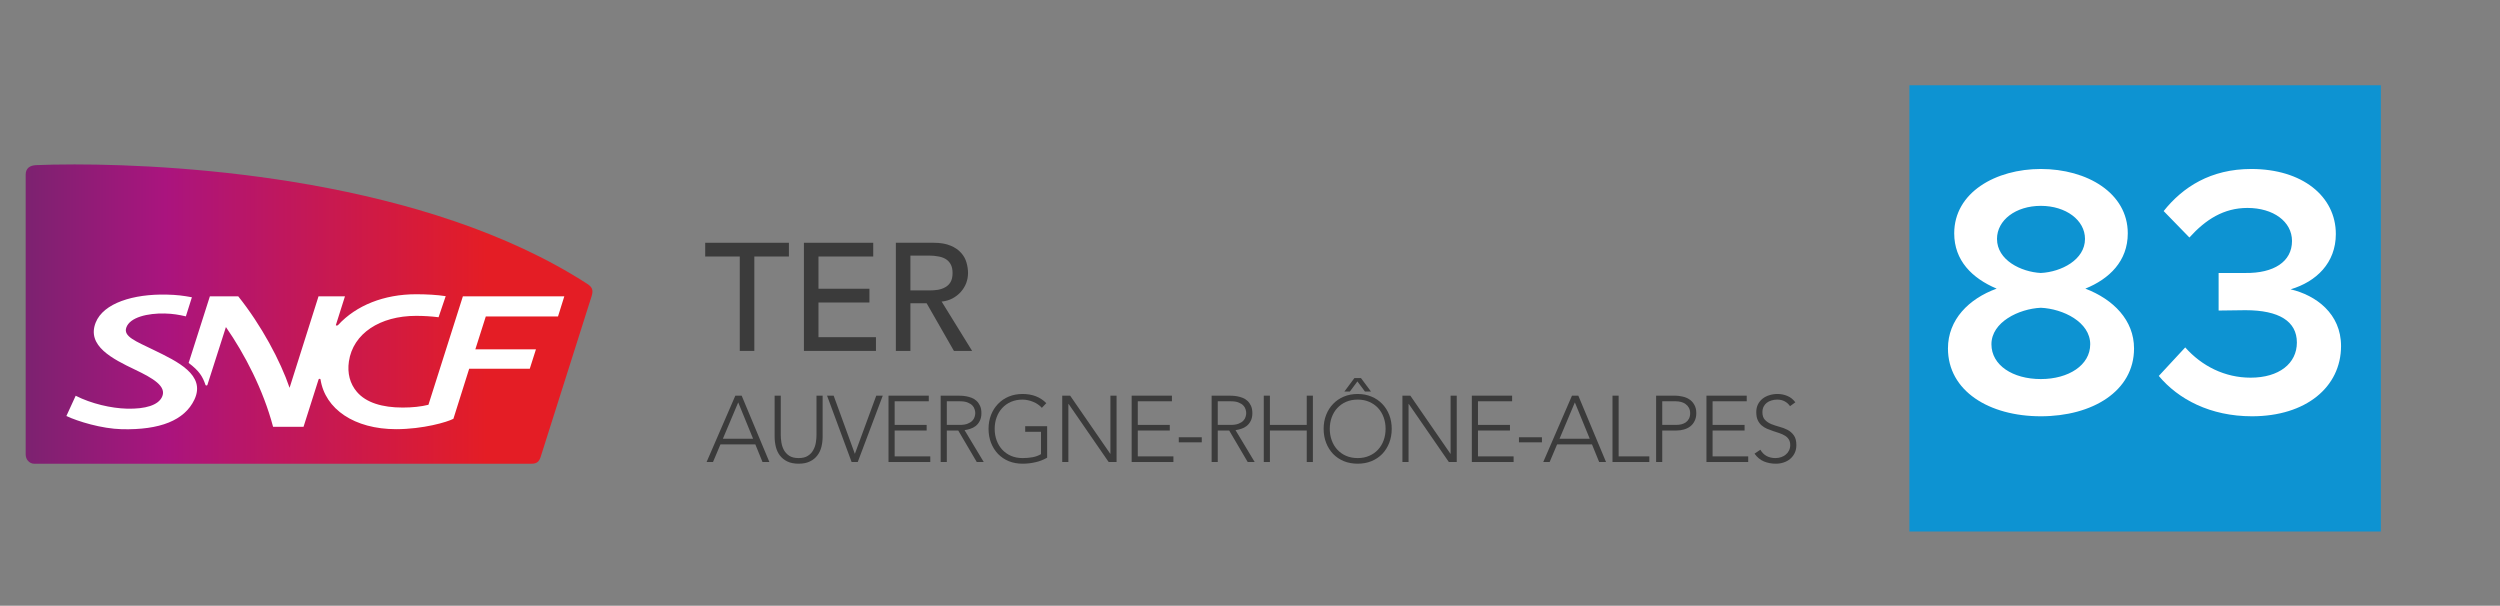
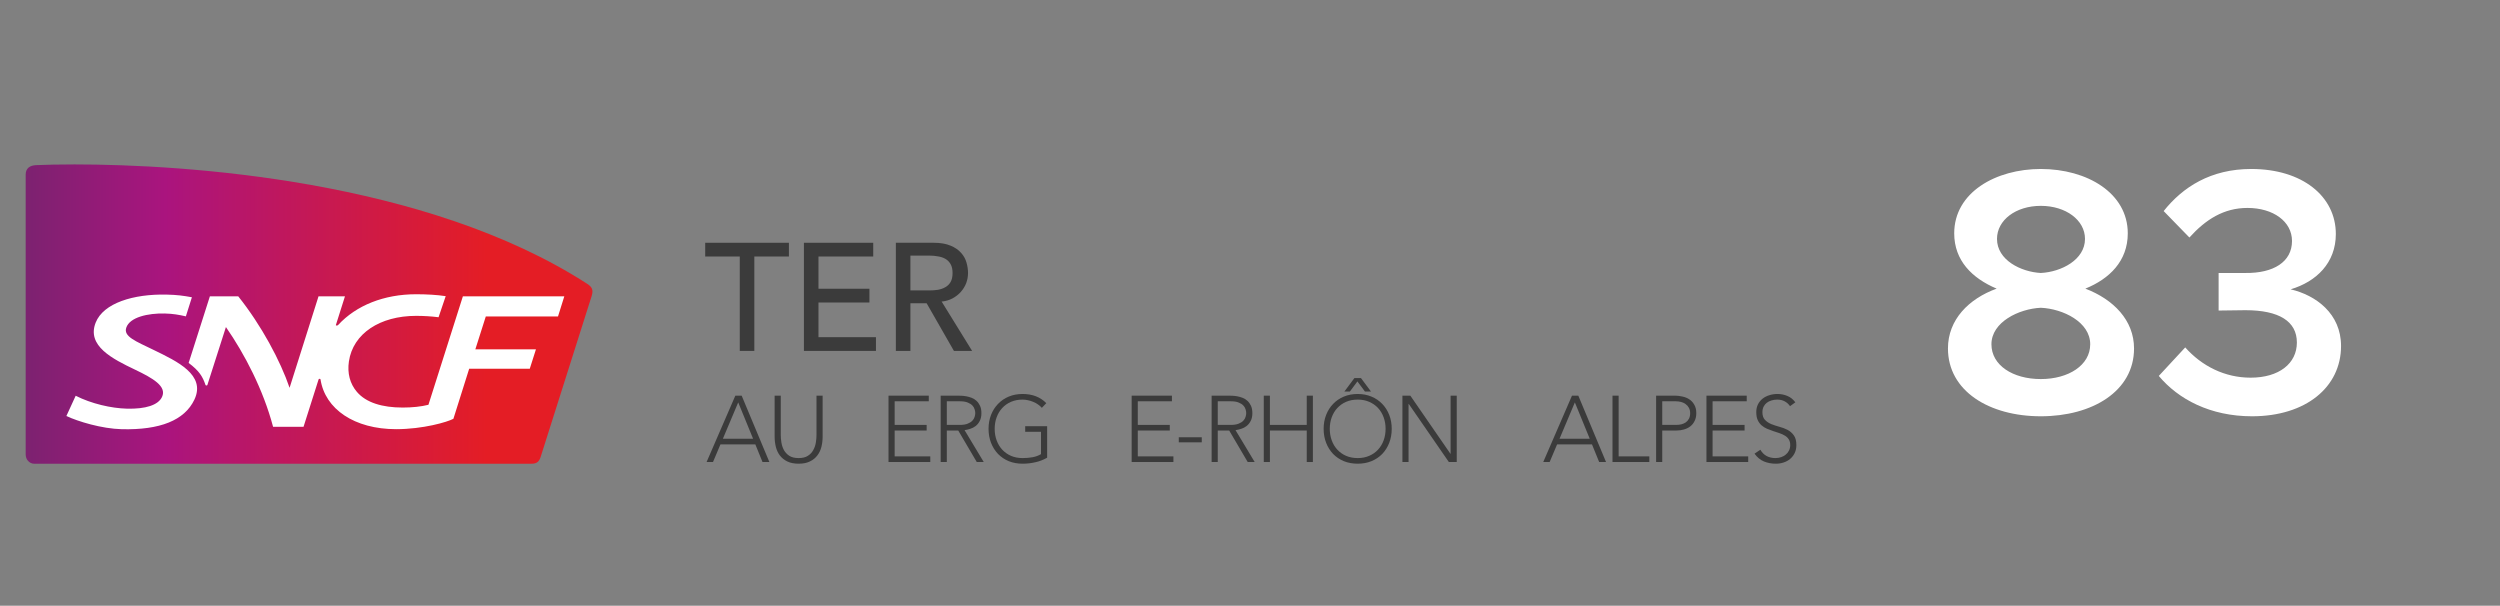
<svg xmlns="http://www.w3.org/2000/svg" width="4672" height="1132" viewBox="0 0 4672 1132" fill="none">
  <rect x="0" y="0" width="4672" height="1132" fill="#808080" stroke="none" />
-   <path d="M3568.27 993.26H4449.31V159.368H3568.27V993.26Z" fill="#0D93D2" />
  <path d="M1382.49 479.373H1317.88V453.679H1474.3V479.373H1409.69V655.805H1382.49V479.373Z" fill="#3B3B3B" />
  <path d="M1502.38 453.679H1631.88V479.373H1529.58V539.611H1624.79V565.305H1529.58V630.111H1636.98V655.805H1502.38V453.679Z" fill="#3B3B3B" />
  <path d="M1674.17 453.679H1744.73C1757.58 453.679 1768.16 455.487 1776.47 459.103C1784.78 462.529 1791.3 467.002 1796.02 472.521C1800.93 477.85 1804.33 483.941 1806.22 490.793C1808.11 497.454 1809.06 503.925 1809.06 510.206C1809.06 516.677 1807.92 522.957 1805.66 529.048C1803.39 534.948 1800.08 540.372 1795.74 545.321C1791.58 550.079 1786.39 554.171 1780.15 557.597C1774.11 560.832 1767.31 562.831 1759.75 563.592L1816.71 655.805H1782.7L1731.7 566.732H1701.38V655.805H1674.17V453.679ZM1701.38 542.752H1737.08C1742.37 542.752 1747.57 542.371 1752.67 541.61C1757.96 540.657 1762.58 539.039 1766.55 536.756C1770.71 534.472 1774.01 531.237 1776.47 527.049C1778.92 522.672 1780.15 517.058 1780.15 510.206C1780.15 503.354 1778.92 497.835 1776.47 493.648C1774.01 489.27 1770.71 485.939 1766.55 483.655C1762.58 481.371 1757.96 479.849 1752.67 479.087C1747.57 478.135 1742.37 477.659 1737.08 477.659H1701.38V542.752Z" fill="#3B3B3B" />
  <path d="M1374.19 739.403H1386.01L1437.81 863.401H1424.95L1411.57 830.475H1346.38L1332.47 863.401H1320.48L1374.19 739.403ZM1379.58 752.013L1350.9 819.967H1407.39L1379.58 752.013Z" fill="#3B3B3B" />
  <path d="M1537.33 815.939C1537.33 822.594 1536.58 828.957 1535.07 835.029C1533.57 841.1 1531.02 846.471 1527.42 851.142C1523.95 855.812 1519.31 859.548 1513.52 862.351C1507.84 865.153 1500.83 866.554 1492.48 866.554C1484.14 866.554 1477.07 865.153 1471.28 862.351C1465.6 859.548 1460.96 855.812 1457.37 851.142C1453.89 846.471 1451.4 841.1 1449.89 835.029C1448.39 828.957 1447.63 822.594 1447.63 815.939V739.403H1459.11V812.961C1459.11 817.398 1459.51 822.127 1460.32 827.148C1461.14 832.168 1462.7 836.839 1465.02 841.159C1467.45 845.479 1470.81 849.04 1475.1 851.842C1479.5 854.644 1485.3 856.046 1492.48 856.046C1499.67 856.046 1505.41 854.644 1509.69 851.842C1514.1 849.04 1517.46 845.479 1519.78 841.159C1522.21 836.839 1523.83 832.168 1524.64 827.148C1525.45 822.127 1525.86 817.398 1525.86 812.961V739.403H1537.33V815.939Z" fill="#3B3B3B" />
-   <path d="M1545.6 739.403H1557.94L1597.57 848.164L1637.55 739.403H1649.72L1602.96 863.401H1591.49L1545.6 739.403Z" fill="#3B3B3B" />
  <path d="M1660.45 739.403H1735.72V749.912H1671.92V794.047H1731.72V804.555H1671.92V852.893H1738.5V863.401H1660.45V739.403Z" fill="#3B3B3B" />
  <path d="M1769.39 794.047H1793.73C1799.75 794.047 1804.62 793.288 1808.33 791.77C1812.15 790.252 1815.11 788.384 1817.19 786.165C1819.28 783.947 1820.67 781.553 1821.37 778.985C1822.18 776.416 1822.58 774.081 1822.58 771.979C1822.58 769.877 1822.18 767.542 1821.37 764.974C1820.67 762.405 1819.28 760.011 1817.19 757.793C1815.11 755.574 1812.15 753.706 1808.33 752.188C1804.62 750.671 1799.75 749.912 1793.73 749.912H1769.39V794.047ZM1757.92 739.403H1790.25C1791.87 739.403 1794.07 739.462 1796.85 739.578C1799.64 739.695 1802.65 740.045 1805.89 740.629C1809.14 741.213 1812.44 742.147 1815.8 743.431C1819.16 744.716 1822.18 746.584 1824.84 749.036C1827.51 751.488 1829.71 754.582 1831.45 758.318C1833.19 762.055 1834.06 766.608 1834.06 771.979C1834.06 777.934 1833.01 782.838 1830.93 786.691C1828.96 790.544 1826.41 793.696 1823.28 796.148C1820.26 798.483 1816.9 800.235 1813.19 801.402C1809.49 802.57 1805.95 803.387 1802.59 803.854L1838.4 863.401H1825.36L1790.77 804.555H1769.39V863.401H1757.92V739.403Z" fill="#3B3B3B" />
  <path d="M1956.9 855.345C1949.72 859.432 1942.24 862.292 1934.48 863.927C1926.83 865.678 1919.01 866.554 1911.01 866.554C1901.62 866.554 1892.99 864.978 1885.11 861.825C1877.34 858.556 1870.68 854.061 1865.12 848.34C1859.55 842.502 1855.21 835.613 1852.08 827.673C1848.95 819.617 1847.39 810.86 1847.39 801.402C1847.39 791.945 1848.95 783.246 1852.08 775.307C1855.21 767.367 1859.55 760.537 1865.12 754.816C1870.68 748.978 1877.34 744.424 1885.11 741.155C1892.99 737.886 1901.62 736.251 1911.01 736.251C1929.32 736.251 1944.1 741.972 1955.34 753.415L1946.99 762.171C1945.14 759.953 1942.82 757.91 1940.04 756.042C1937.37 754.057 1934.42 752.422 1931.17 751.138C1928.05 749.737 1924.74 748.686 1921.27 747.985C1917.79 747.168 1914.37 746.759 1911.01 746.759C1903.01 746.759 1895.77 748.16 1889.28 750.963C1882.91 753.765 1877.46 757.618 1872.94 762.522C1868.42 767.426 1864.94 773.205 1862.51 779.86C1860.08 786.516 1858.86 793.696 1858.86 801.402C1858.86 809.109 1860.08 816.289 1862.51 822.945C1864.94 829.6 1868.42 835.379 1872.94 840.283C1877.46 845.187 1882.91 849.04 1889.28 851.842C1895.77 854.645 1903.01 856.046 1911.01 856.046C1917.62 856.046 1923.82 855.52 1929.61 854.469C1935.4 853.419 1940.68 851.492 1945.43 848.69V807.007H1915.88V796.499H1956.9V855.345Z" fill="#3B3B3B" />
-   <path d="M1985.1 739.403H1999.88L2074.8 847.989H2075.15V739.403H2086.63V863.401H2071.85L1996.93 754.815H1996.58V863.401H1985.1V739.403Z" fill="#3B3B3B" />
  <path d="M2114.83 739.403H2190.1V749.912H2126.3V794.047H2186.1V804.555H2126.3V852.893H2192.88V863.401H2114.83V739.403Z" fill="#3B3B3B" />
  <path d="M2202.91 817.165H2245.85V826.623H2202.91V817.165Z" fill="#3B3B3B" />
  <path d="M2275.74 794.047H2300.08C2306.1 794.047 2310.97 793.288 2314.68 791.77C2318.5 790.252 2321.46 788.384 2323.54 786.165C2325.63 783.947 2327.02 781.553 2327.72 778.985C2328.53 776.416 2328.93 774.081 2328.93 771.979C2328.93 769.877 2328.53 767.542 2327.72 764.974C2327.02 762.405 2325.63 760.011 2323.54 757.793C2321.46 755.574 2318.5 753.706 2314.68 752.188C2310.97 750.671 2306.1 749.912 2300.08 749.912H2275.74V794.047ZM2264.27 739.403H2296.6C2298.22 739.403 2300.42 739.462 2303.21 739.578C2305.99 739.695 2309 740.045 2312.25 740.629C2315.49 741.213 2318.79 742.147 2322.15 743.431C2325.51 744.716 2328.53 746.584 2331.19 749.036C2333.86 751.488 2336.06 754.582 2337.8 758.318C2339.54 762.055 2340.41 766.608 2340.41 771.979C2340.41 777.934 2339.36 782.838 2337.28 786.691C2335.31 790.544 2332.76 793.696 2329.63 796.148C2326.62 798.483 2323.25 800.235 2319.55 801.402C2315.84 802.57 2312.3 803.387 2308.94 803.854L2344.75 863.401H2331.71L2297.12 804.555H2275.74V863.401H2264.27V739.403Z" fill="#3B3B3B" />
  <path d="M2361.73 739.403H2373.21V794.047H2442.05V739.403H2453.52V863.401H2442.05V804.555H2373.21V863.401H2361.73V739.403Z" fill="#3B3B3B" />
  <path d="M2473.61 801.403C2473.61 791.945 2475.18 783.247 2478.31 775.307C2481.44 767.367 2485.78 760.537 2491.35 754.816C2496.91 748.978 2503.57 744.424 2511.34 741.155C2519.22 737.886 2527.85 736.251 2537.24 736.251C2546.63 736.251 2555.2 737.886 2562.97 741.155C2570.85 744.424 2577.57 748.978 2583.13 754.816C2588.69 760.537 2593.04 767.367 2596.17 775.307C2599.3 783.247 2600.86 791.945 2600.86 801.403C2600.86 810.86 2599.3 819.617 2596.17 827.673C2593.04 835.613 2588.69 842.502 2583.13 848.34C2577.57 854.061 2570.85 858.556 2562.97 861.825C2555.2 864.978 2546.63 866.554 2537.24 866.554C2527.85 866.554 2519.22 864.978 2511.34 861.825C2503.57 858.556 2496.91 854.061 2491.35 848.34C2485.78 842.502 2481.44 835.613 2478.31 827.673C2475.18 819.617 2473.61 810.86 2473.61 801.403ZM2485.09 801.403C2485.09 809.109 2486.3 816.289 2488.74 822.945C2491.17 829.6 2494.65 835.379 2499.17 840.283C2503.69 845.187 2509.13 849.04 2515.51 851.842C2522 854.645 2529.24 856.046 2537.24 856.046C2545.23 856.046 2552.42 854.645 2558.79 851.842C2565.28 849.04 2570.79 845.187 2575.31 840.283C2579.83 835.379 2583.3 829.6 2585.74 822.945C2588.17 816.289 2589.39 809.109 2589.39 801.403C2589.39 793.696 2588.17 786.516 2585.74 779.861C2583.3 773.205 2579.83 767.426 2575.31 762.522C2570.79 757.618 2565.28 753.765 2558.79 750.963C2552.42 748.16 2545.23 746.759 2537.24 746.759C2529.24 746.759 2522 748.16 2515.51 750.963C2509.13 753.765 2503.69 757.618 2499.17 762.522C2494.65 767.426 2491.17 773.205 2488.74 779.861C2486.3 786.516 2485.09 793.696 2485.09 801.403ZM2531.15 706.478H2543.32L2562.1 731.697H2550.8L2536.72 712.783L2522.64 731.697H2512.38L2531.15 706.478Z" fill="#3B3B3B" />
  <path d="M2620.84 739.403H2635.62L2710.54 847.989H2710.89V739.403H2722.36V863.401H2707.58L2632.66 754.815H2632.31V863.401H2620.84V739.403Z" fill="#3B3B3B" />
-   <path d="M2750.56 739.403H2825.83V749.912H2762.04V794.047H2821.83V804.555H2762.04V852.893H2828.61V863.401H2750.56V739.403Z" fill="#3B3B3B" />
-   <path d="M2838.64 817.165H2881.58V826.623H2838.64V817.165Z" fill="#3B3B3B" />
  <path d="M2937.72 739.403H2949.54L3001.35 863.401H2988.48L2975.1 830.475H2909.91L2896 863.401H2884.01L2937.72 739.403ZM2943.11 752.013L2914.43 819.967H2970.93L2943.11 752.013Z" fill="#3B3B3B" />
  <path d="M3013.43 739.403H3024.9V852.893H3082.27V863.401H3013.43V739.403Z" fill="#3B3B3B" />
  <path d="M3094.94 739.403H3130.4C3134.69 739.403 3139.15 739.929 3143.78 740.98C3148.54 741.914 3152.82 743.607 3156.65 746.059C3160.59 748.511 3163.78 751.897 3166.21 756.217C3168.76 760.42 3170.03 765.732 3170.03 772.154C3170.03 777.759 3168.99 782.604 3166.9 786.691C3164.93 790.777 3162.21 794.163 3158.73 796.849C3155.37 799.417 3151.43 801.344 3146.91 802.628C3142.51 803.913 3137.87 804.555 3133.01 804.555H3106.41V863.401H3094.94V739.403ZM3106.41 794.047H3132.49C3135.73 794.047 3138.92 793.696 3142.05 792.996C3145.18 792.178 3147.96 790.952 3150.39 789.318C3152.82 787.566 3154.79 785.29 3156.3 782.487C3157.81 779.685 3158.56 776.241 3158.56 772.154C3158.56 768.184 3157.75 764.798 3156.13 761.996C3154.62 759.194 3152.59 756.917 3150.04 755.166C3147.61 753.298 3144.77 751.955 3141.52 751.138C3138.28 750.32 3135.03 749.912 3131.79 749.912H3106.41V794.047Z" fill="#3B3B3B" />
  <path d="M3189.01 739.403H3264.28V749.912H3200.48V794.047H3260.28V804.555H3200.48V852.893H3267.06V863.401H3189.01V739.403Z" fill="#3B3B3B" />
  <path d="M3289.78 840.458C3292.79 845.712 3296.68 849.624 3301.43 852.193C3306.29 854.761 3311.8 856.046 3317.94 856.046C3321.77 856.046 3325.36 855.462 3328.72 854.294C3332.08 853.127 3334.98 851.492 3337.41 849.39C3339.96 847.289 3341.93 844.778 3343.32 841.859C3344.83 838.824 3345.58 835.438 3345.58 831.701C3345.58 827.381 3344.65 823.82 3342.8 821.018C3341.06 818.216 3338.69 815.939 3335.67 814.188C3332.66 812.319 3329.24 810.743 3325.42 809.459C3321.71 808.174 3317.83 806.89 3313.77 805.606C3309.83 804.321 3305.95 802.862 3302.12 801.227C3298.41 799.593 3295.05 797.491 3292.04 794.922C3289.03 792.237 3286.59 788.909 3284.74 784.939C3283 780.97 3282.13 776.066 3282.13 770.228C3282.13 764.74 3283.17 759.895 3285.26 755.691C3287.46 751.371 3290.36 747.81 3293.95 745.008C3297.66 742.089 3301.89 739.929 3306.64 738.528C3311.39 737.01 3316.38 736.251 3321.59 736.251C3328.31 736.251 3334.51 737.477 3340.19 739.929C3345.99 742.264 3350.97 746.234 3355.14 751.838L3345.23 759.019C3342.34 754.932 3338.92 751.897 3334.98 749.912C3331.15 747.81 3326.57 746.759 3321.24 746.759C3317.54 746.759 3314 747.285 3310.64 748.336C3307.28 749.27 3304.32 750.729 3301.77 752.714C3299.34 754.582 3297.37 756.976 3295.86 759.895C3294.36 762.814 3293.6 766.258 3293.6 770.228C3293.6 776.416 3295.17 781.203 3298.3 784.589C3301.43 787.858 3305.31 790.486 3309.94 792.47C3314.7 794.339 3319.8 796.032 3325.24 797.549C3330.81 798.951 3335.9 800.877 3340.54 803.329C3345.29 805.781 3349.23 809.225 3352.36 813.662C3355.49 817.982 3357.05 823.995 3357.05 831.701C3357.05 837.306 3356.01 842.268 3353.93 846.588C3351.84 850.908 3349 854.586 3345.41 857.622C3341.93 860.541 3337.87 862.759 3333.24 864.277C3328.6 865.795 3323.79 866.554 3318.81 866.554C3310.7 866.554 3303.22 865.153 3296.39 862.351C3289.55 859.432 3283.7 854.586 3278.83 847.814L3289.78 840.458Z" fill="#3B3B3B" />
  <path d="M3813.89 777.945C3717.04 777.945 3640.34 730.495 3640.34 651.195C3640.34 597.245 3679.34 558.245 3731.34 539.395C3685.19 519.895 3652.04 486.745 3652.04 436.045C3652.04 359.345 3730.04 315.794 3813.89 315.794C3900.34 315.794 3976.39 360.644 3976.39 436.045C3976.39 488.045 3941.94 521.195 3897.09 539.395C3949.74 559.545 3988.09 598.545 3988.09 651.195C3988.09 731.145 3910.09 777.945 3813.89 777.945ZM3813.89 510.145C3852.24 508.195 3896.44 485.445 3896.44 446.445C3896.44 411.345 3860.69 384.694 3813.89 384.694C3767.09 384.694 3731.99 411.345 3731.99 446.445C3731.99 486.095 3776.84 508.195 3813.89 510.145ZM3813.89 708.395C3865.89 708.395 3906.19 682.395 3906.19 643.395C3906.19 601.795 3855.49 577.095 3813.89 575.145C3772.94 577.095 3721.59 601.795 3721.59 643.395C3721.59 682.395 3761.24 708.395 3813.89 708.395ZM4208.55 777.945C4130.55 777.945 4070.75 746.095 4034.35 702.545L4083.75 649.245C4114.95 684.345 4157.85 705.795 4205.95 705.795C4259.25 705.795 4292.4 679.145 4292.4 640.145C4292.4 600.495 4259.25 579.695 4196.2 579.695L4146.15 580.345V510.145H4196.2C4248.85 510.795 4283.3 489.345 4283.3 450.345C4283.3 413.945 4248.2 388.595 4200.1 388.595C4155.9 388.595 4122.1 410.045 4091.55 443.845L4043.45 394.445C4079.2 349.595 4131.2 315.794 4207.25 315.794C4302.15 315.794 4365.2 366.494 4365.2 437.345C4365.2 491.295 4328.8 526.395 4280.7 540.695C4328.15 551.745 4374.95 586.195 4374.95 646.645C4374.95 723.345 4309.3 777.945 4208.55 777.945Z" fill="white" />
  <path d="M67.446 308.601C55.66 309.1 48 314.586 48 326.317V849.327C48 858.446 54.482 866.687 64.476 866.687H991.18C999.5 866.687 1006.15 865.927 1010.06 854.86C1010.06 854.86 1103.99 558.708 1105.64 553.365C1109.13 542.18 1106.86 536.504 1097.39 530.425C795.567 335.578 344.236 307.271 139.242 307.271C109.849 307.271 85.572 307.865 67.446 308.601Z" fill="url(#paint0_linear_27_1003)" />
  <path d="M666.916 732.265C653.952 717.043 648.813 697.404 652.019 675.509C659.656 623.289 710.097 590.28 777.58 590.28C791.793 590.28 806.43 591.182 819.583 592.868L832.924 553.472C816.66 550.954 796.955 549.886 777.627 549.886C717.781 549.886 665.737 570.641 632.007 607.235C630.947 608.375 629.862 608.352 629.202 608.352C628.165 608.352 627.458 608.162 627.741 607.235L644.641 553.828H595.237L541.166 724.737C523.959 674.298 488.556 607.972 445.257 553.828H392.2L352.53 678.24C372.471 693.177 378.788 703.958 383.997 719.299C384.303 720.201 384.94 720.391 385.906 720.391C386.873 720.391 387.344 720.154 387.603 719.299C387.98 718.112 422.205 611.177 422.205 611.177C457.113 661.498 491.762 727.705 510.336 797.617H567.235L595.379 709.04C595.685 708.138 596.298 707.948 597.241 707.948C598.231 707.948 598.867 708.209 598.985 709.04C607.541 764.656 662.437 802.034 740.244 802.034C790.544 802.034 836.011 788.736 847.325 782.633L876.812 689.069H990.046L1001.57 652.83H888.315L907.855 591.396H1042.8L1054.56 553.828H865.003L800.655 756.463C787.008 759.93 770.131 761.64 752.501 761.64C714.528 761.64 684.122 752.545 666.916 732.265ZM347.345 591.23L358.611 555.538C342.418 552.545 330.845 551.002 311.517 550.551C249.385 549.102 193.216 566.366 178.767 602.937C161.655 646.3 210.21 670.688 252.284 690.778C285.684 706.737 312.083 721.911 302.796 741.788C295.583 757.2 271.942 764.514 237.576 763.73C207.806 763.018 170.682 754.421 141.431 739.579L124.036 777.48C145.556 787.549 189.916 801.227 227.771 802.106C298.86 803.744 344.893 785.72 363.325 746.727C385.128 700.562 331.034 675.319 287.593 654.184C253.58 637.632 230.387 628.988 235.973 612.341C242.573 592.631 276.774 585.15 307.769 585.863C323.444 586.243 334.593 588.261 347.345 591.23Z" fill="white" />
  <defs>
    <linearGradient id="paint0_linear_27_1003" x1="47.997" y1="274.589" x2="1105.85" y2="274.589" gradientUnits="userSpaceOnUse">
      <stop stop-color="#7C2270" />
      <stop offset="0.247" stop-color="#AA147E" />
      <stop offset="0.815" stop-color="#E41D25" />
      <stop offset="1" stop-color="#E41D25" />
    </linearGradient>
  </defs>
</svg>